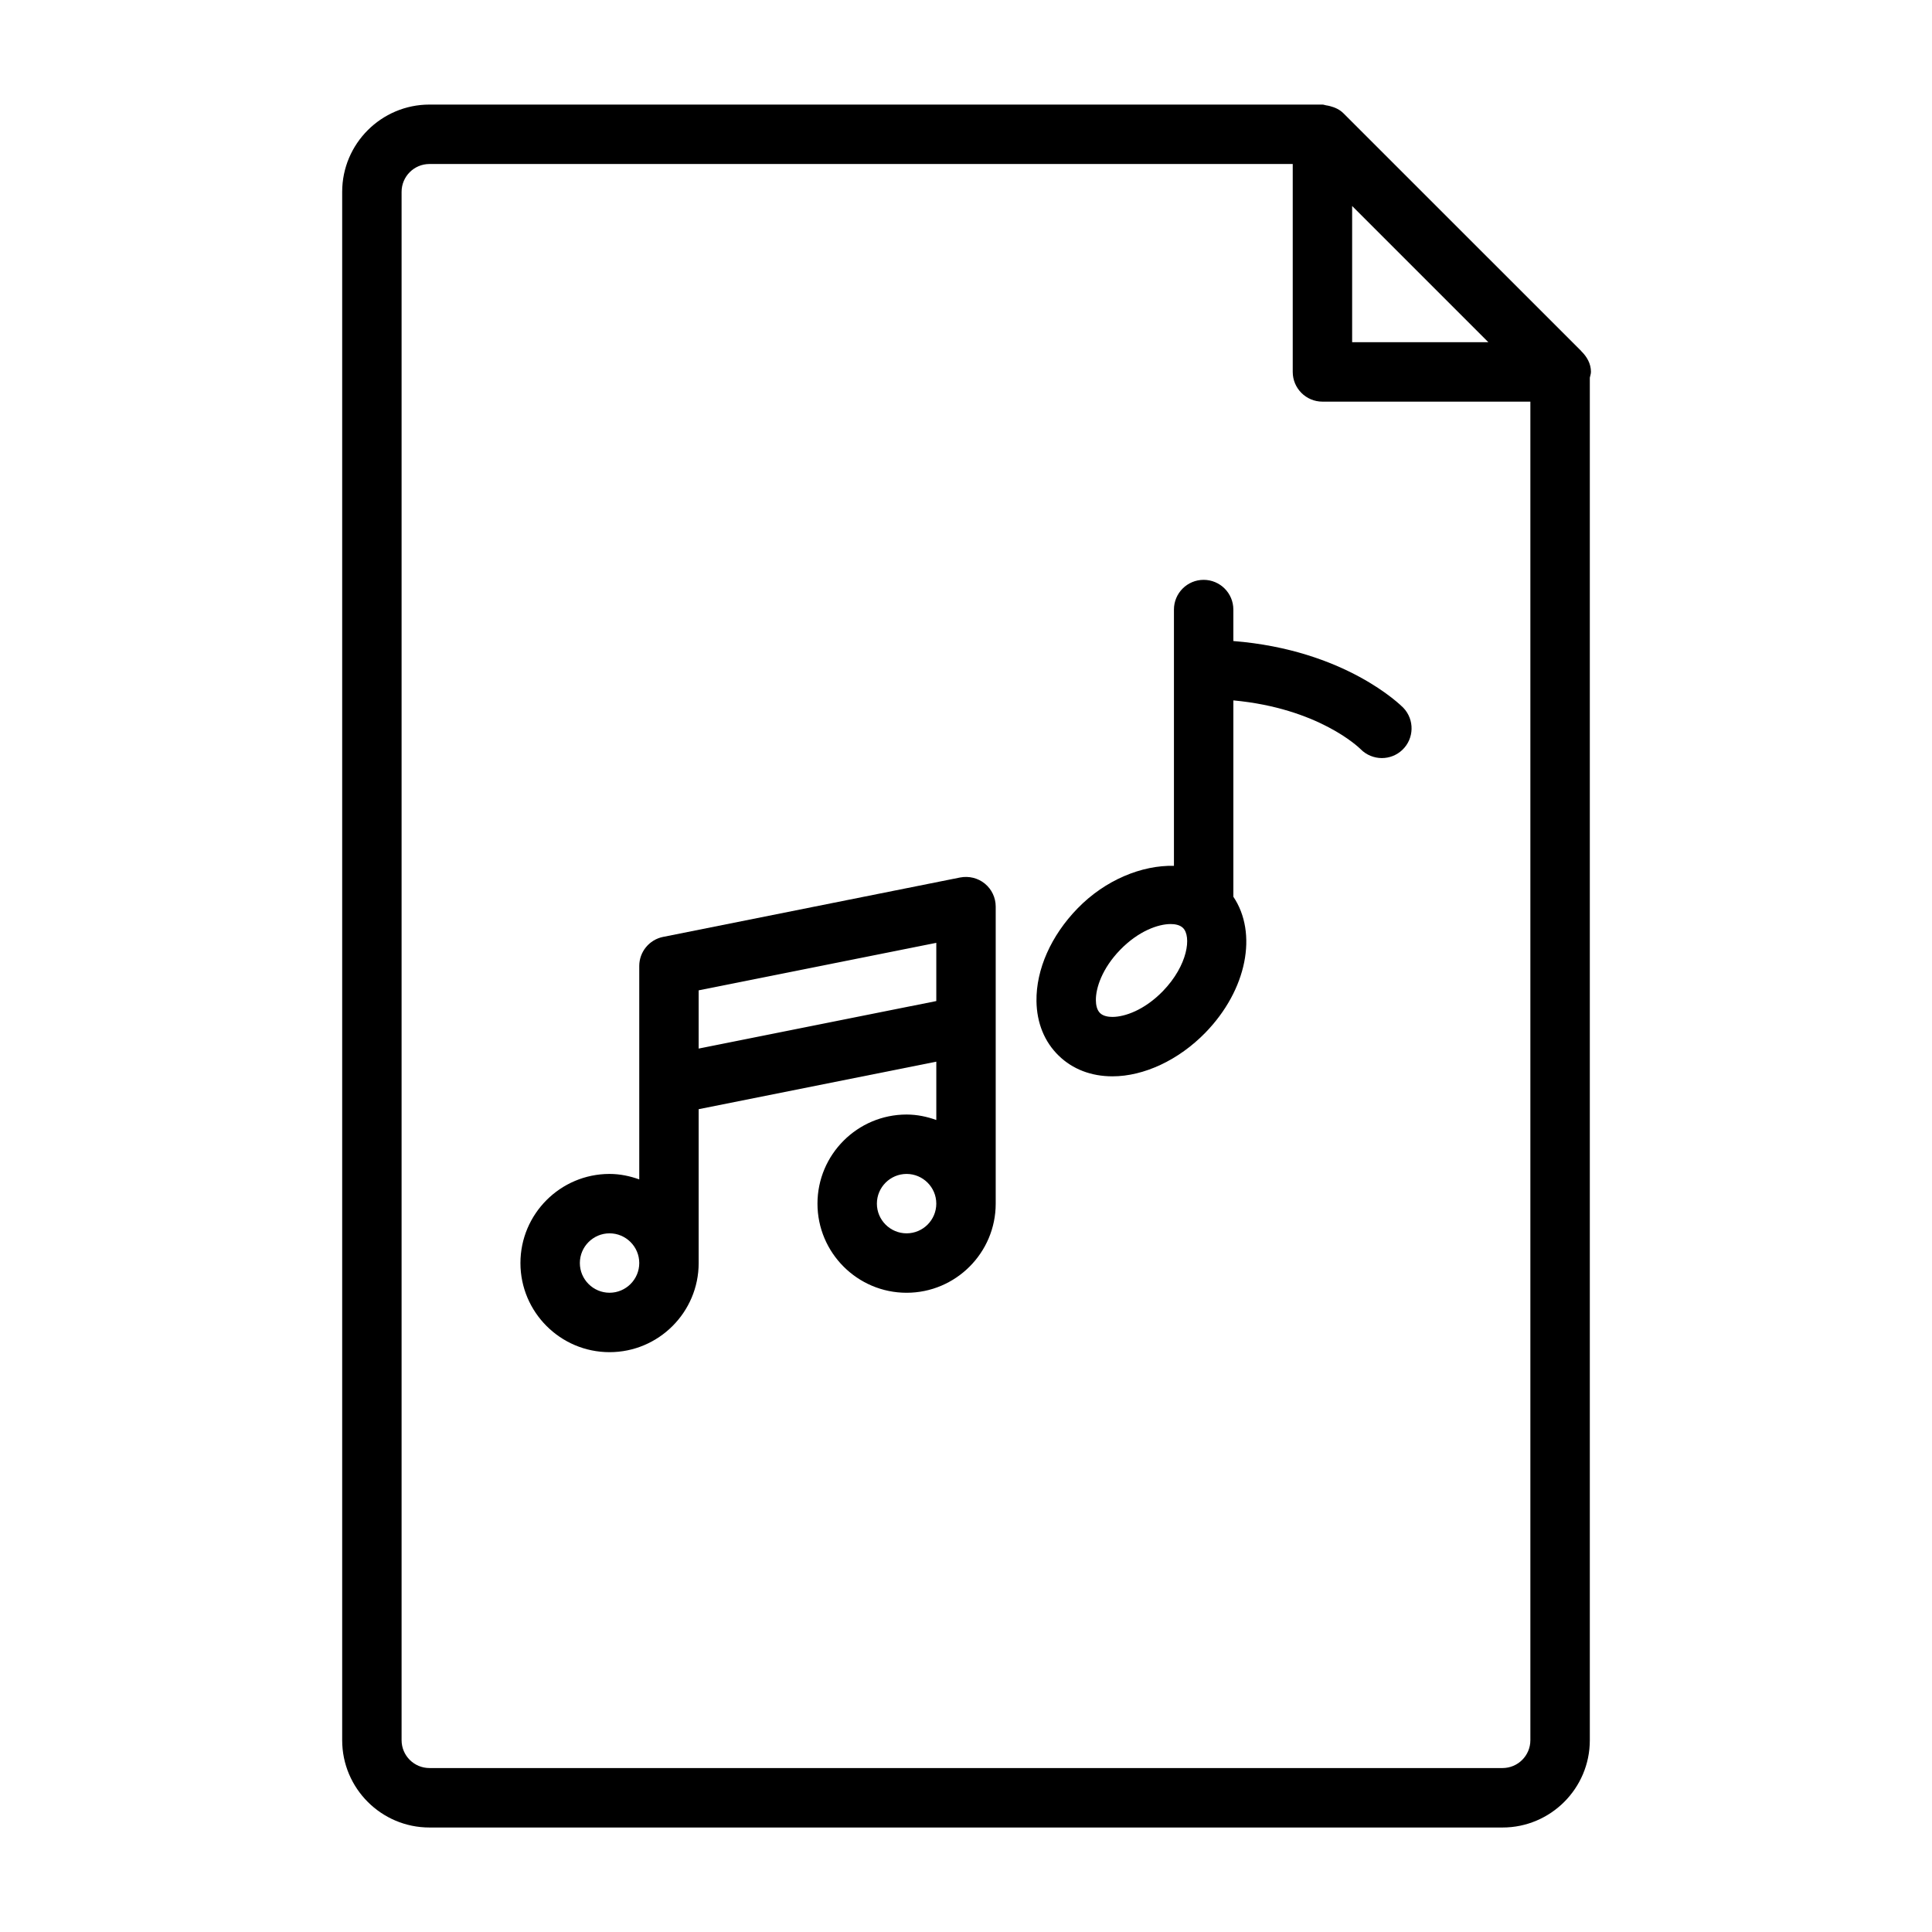
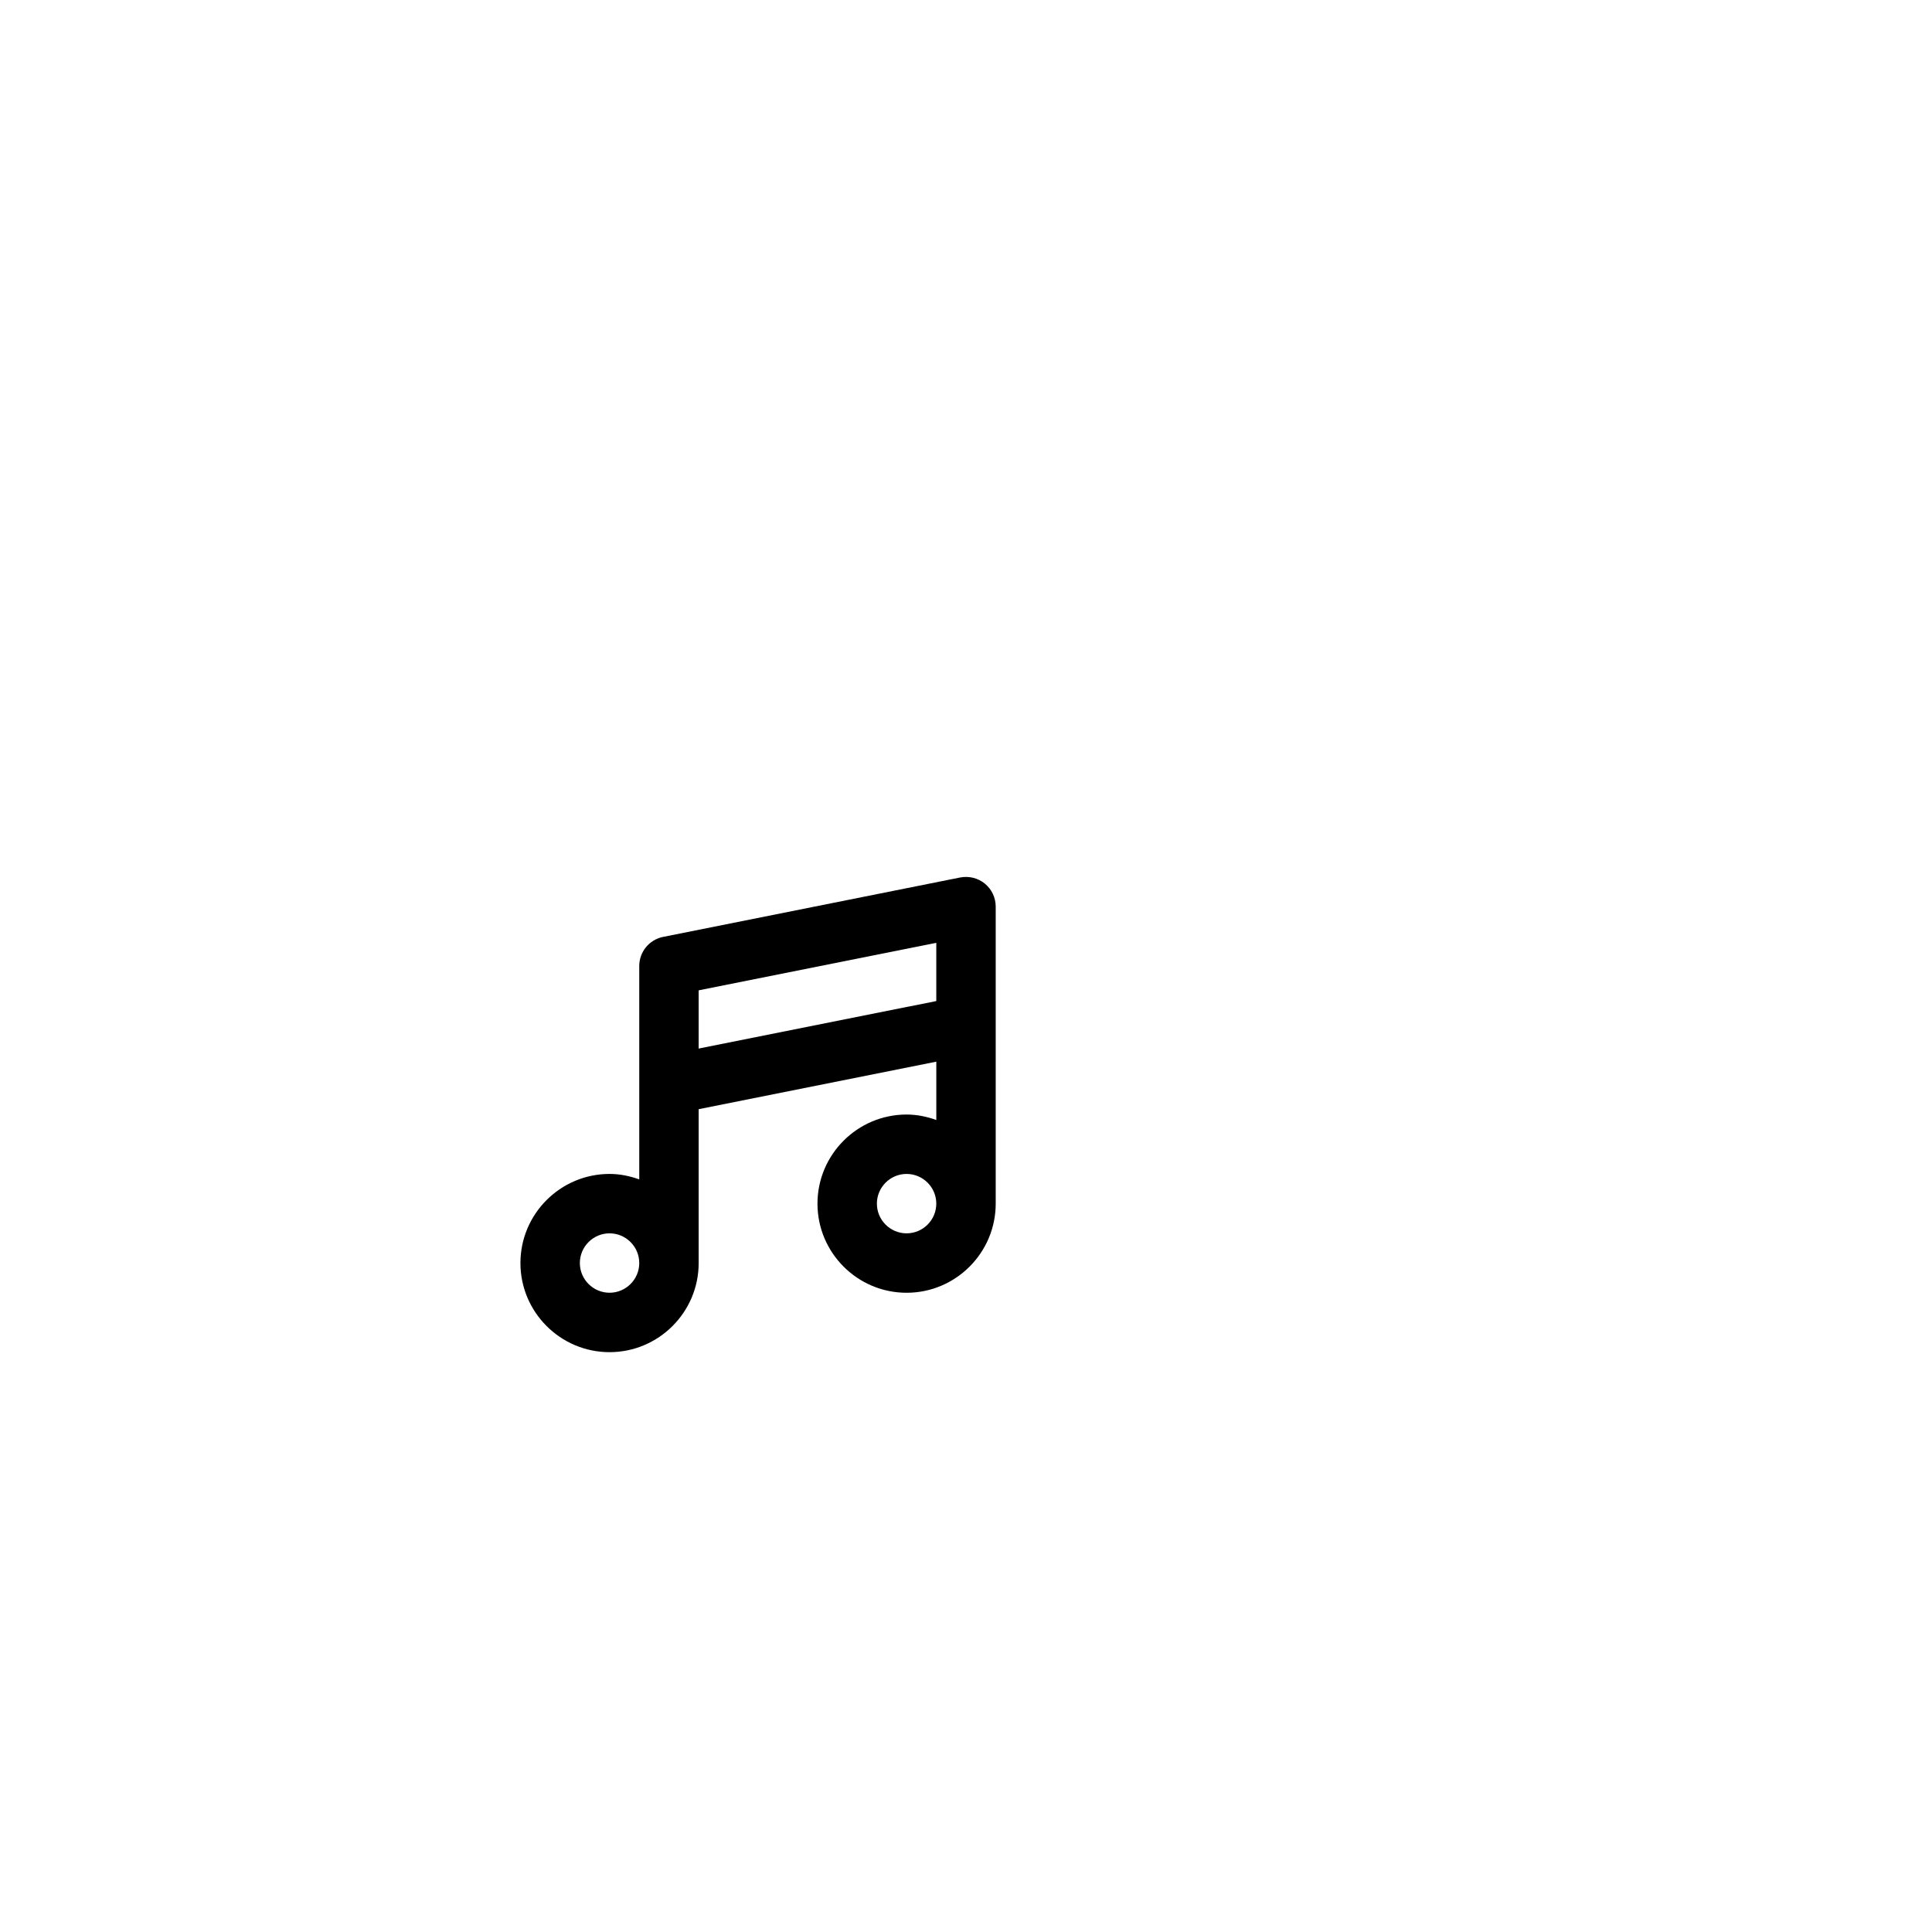
<svg xmlns="http://www.w3.org/2000/svg" fill="#000000" width="800px" height="800px" version="1.1" viewBox="144 144 512 512">
  <g>
-     <path d="m565.62 242.56c0-2.203-1.086-4.031-2.535-5.465-0.031-0.031-0.047-0.078-0.078-0.109l-1.148-1.148-61.828-61.812c-0.992-0.992-2.234-1.559-3.574-1.906-0.348-0.094-0.645-0.156-1.008-0.203-0.328-0.047-0.645-0.203-0.992-0.203h-236.65c-12.75 0-23.125 10.375-23.125 23.125v410.34c0 12.754 10.375 23.129 23.129 23.129h284.38c12.754 0 23.129-10.375 23.129-23.129v-361.09c0.094-0.504 0.297-0.992 0.297-1.527zm-27.188-7.871h-36.102v-36.102zm3.746 377.86h-284.37c-4.078 0-7.383-3.305-7.383-7.383v-410.32c0-4.074 3.305-7.383 7.383-7.383h228.78v55.105c0 4.344 3.527 7.871 7.871 7.871h55.105v354.73c0 4.078-3.305 7.383-7.383 7.383z" />
    <path d="m398.46 376.54-78.719 15.742c-3.688 0.742-6.332 3.969-6.332 7.719v56.551c-2.473-0.883-5.102-1.449-7.871-1.449-13.02 0-23.617 10.598-23.617 23.617s10.598 23.617 23.617 23.617c13.02 0 23.617-10.598 23.617-23.617v-40.777l62.977-12.594v15.461c-2.473-0.883-5.102-1.449-7.875-1.449-13.02 0-23.617 10.598-23.617 23.617 0 13.02 10.598 23.617 23.617 23.617 13.02 0 23.617-10.598 23.617-23.617v-78.719c0-2.363-1.055-4.598-2.883-6.094-1.824-1.484-4.203-2.066-6.531-1.625zm-92.922 110.05c-4.328 0-7.871-3.527-7.871-7.871s3.543-7.871 7.871-7.871 7.871 3.527 7.871 7.871-3.543 7.871-7.871 7.871zm23.613-64.707v-15.43l62.977-12.594v15.43zm55.105 48.965c-4.328 0-7.871-3.527-7.871-7.871s3.543-7.871 7.871-7.871 7.871 3.527 7.871 7.871-3.539 7.871-7.871 7.871z" />
-     <path d="m470.85 313.88v-8.344c0-4.344-3.527-7.871-7.871-7.871s-7.871 3.527-7.871 7.871v67.918c-8.484-0.203-18.184 3.715-25.52 11.258-7.055 7.242-11.02 16.199-10.91 24.594 0.078 5.793 2.125 10.801 5.887 14.453 3.684 3.59 8.613 5.481 14.25 5.481 8.359 0 17.57-4.328 24.625-11.57 11.082-11.398 13.887-26.402 7.414-36.023v-52.035c22.434 2.078 33.156 12.359 33.723 12.926 1.523 1.555 3.586 2.359 5.633 2.359 1.953 0 3.922-0.723 5.449-2.188 3.133-3.008 3.242-7.981 0.25-11.133-0.676-0.676-15.398-15.336-45.059-17.695zm-18.688 92.797c-4.894 5.023-10.109 6.816-13.352 6.816-1.008 0-2.41-0.172-3.273-1.008-0.914-0.883-1.102-2.312-1.117-3.387-0.047-3.227 1.637-8.438 6.453-13.398 4.894-5.023 10.109-6.816 13.352-6.816 1.008 0 2.41 0.172 3.273 1.023 2.281 2.219 1.34 9.871-5.336 16.77z" />
  </g>
</svg>